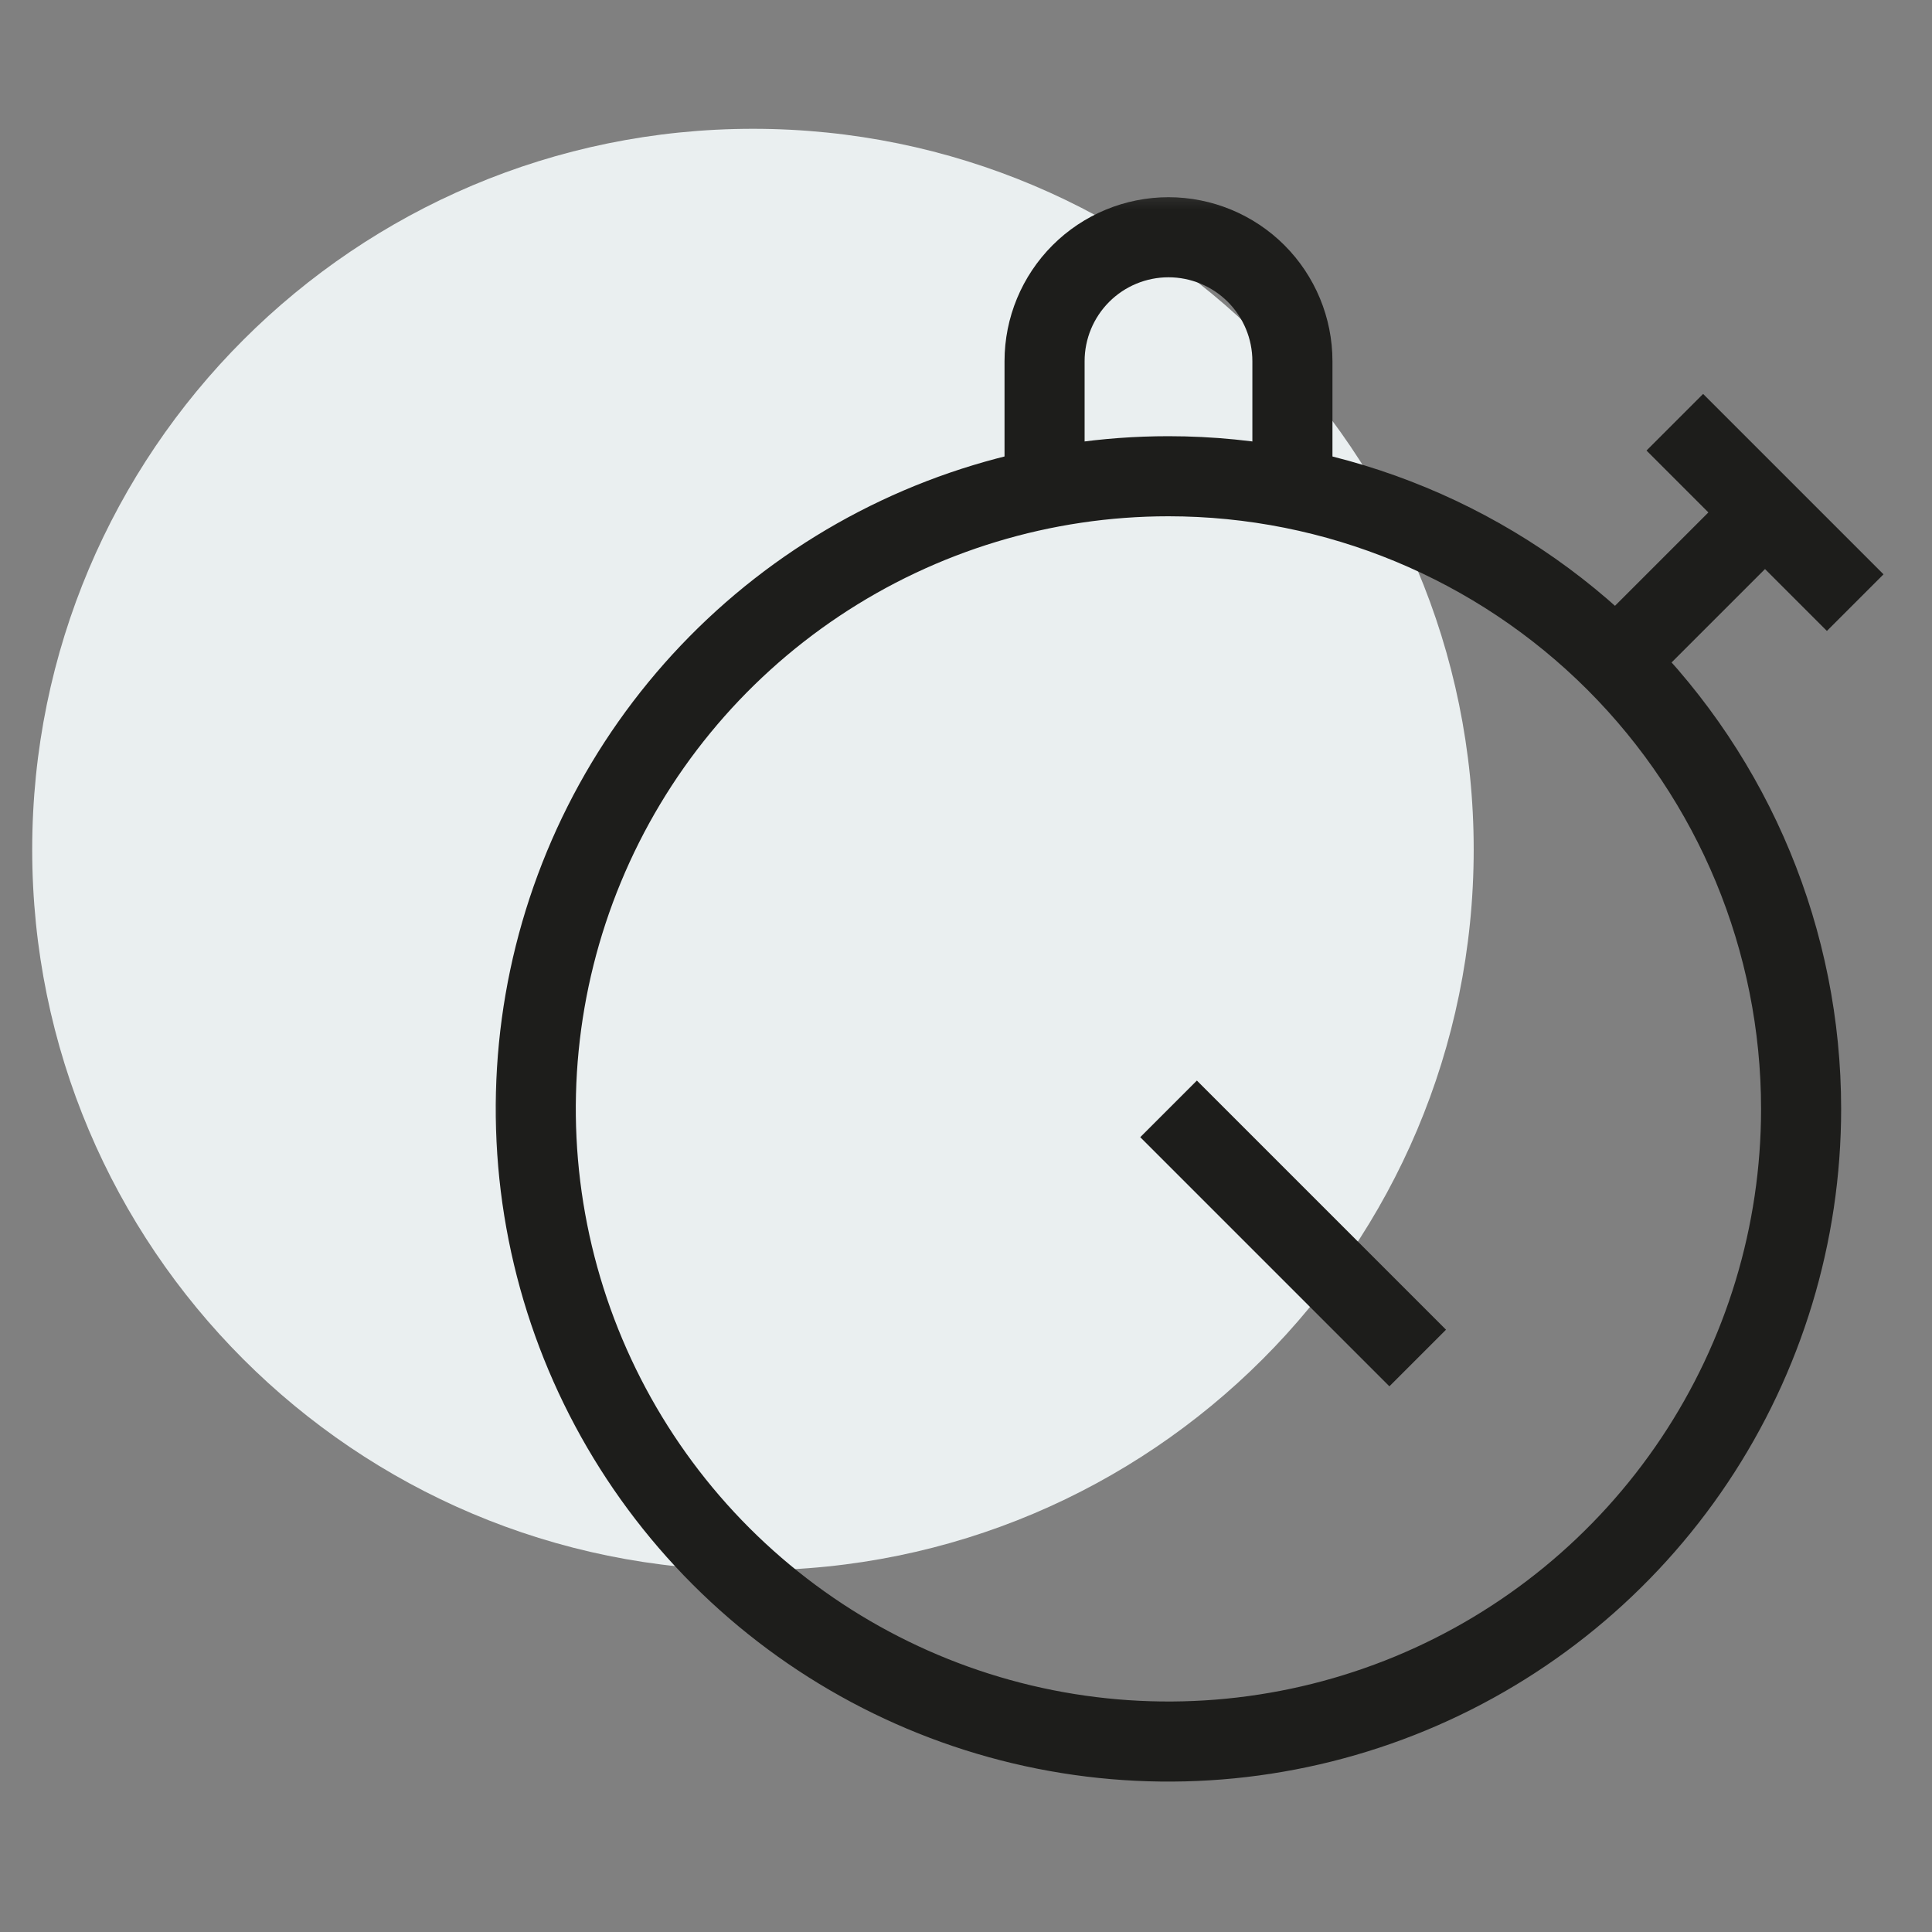
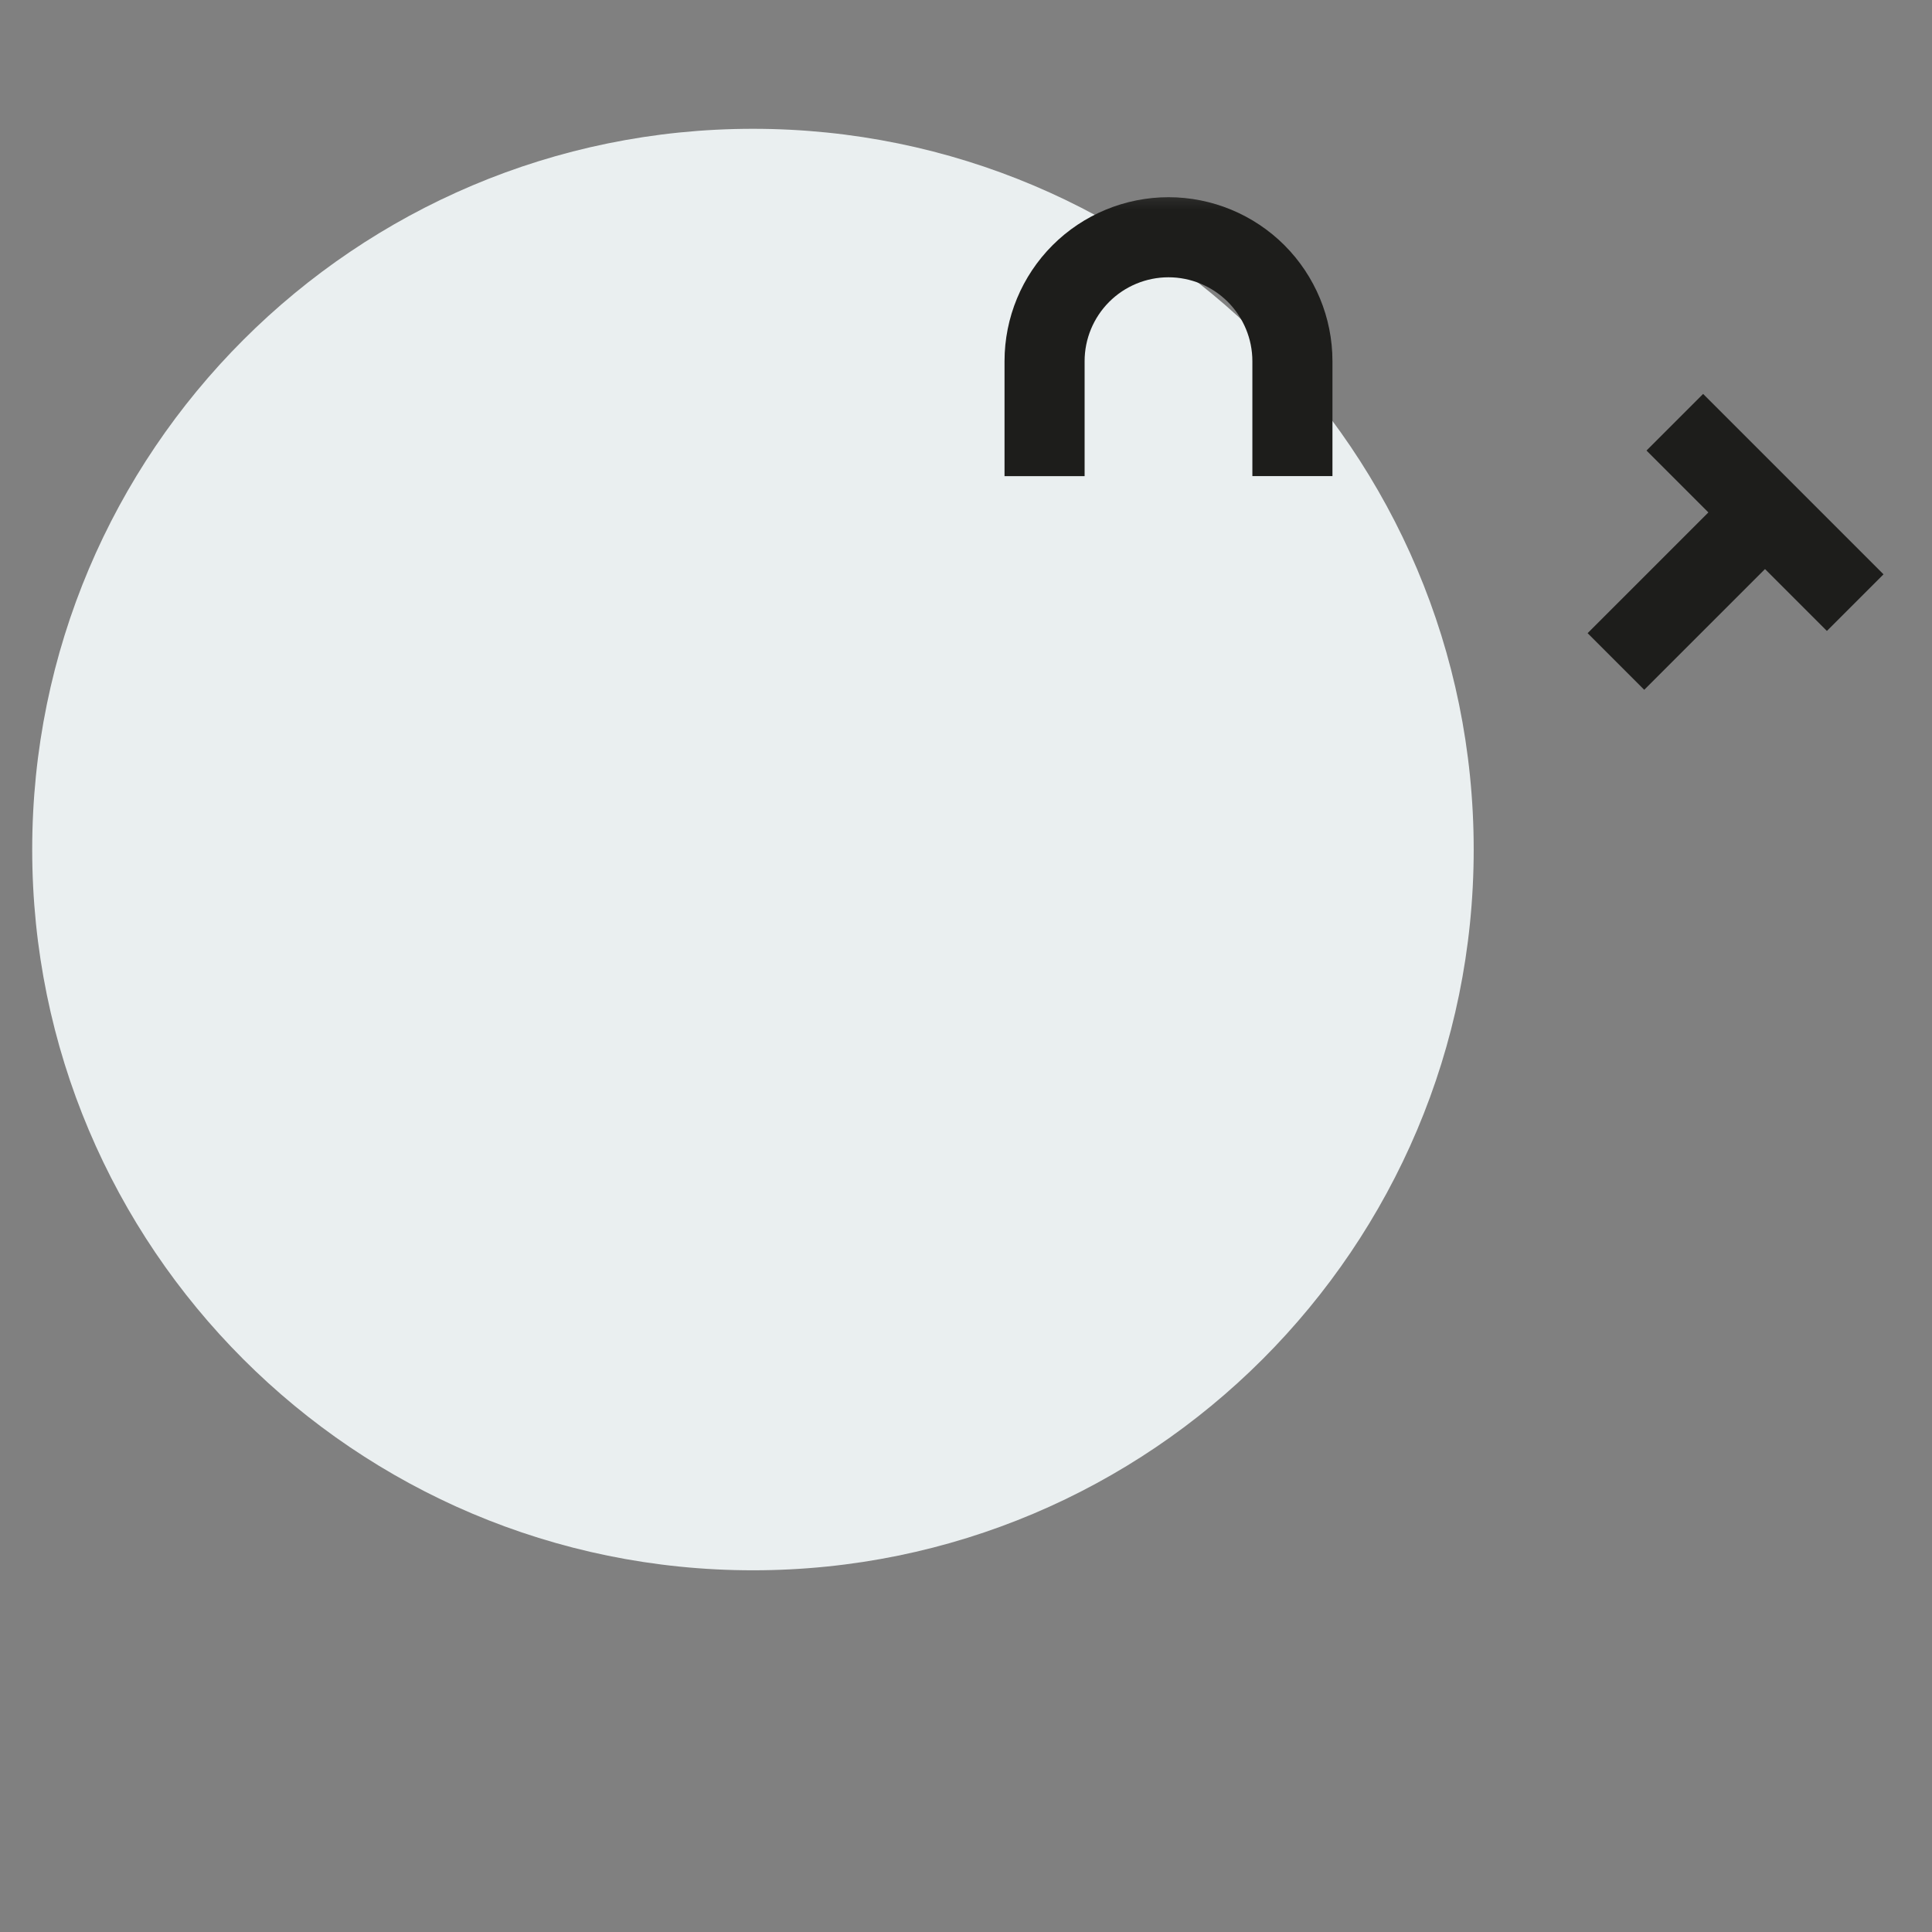
<svg xmlns="http://www.w3.org/2000/svg" width="60" height="60" viewBox="0 0 60 60" fill="none">
  <rect x="0" y="0" width="60" height="60" fill="#808080" stroke="none" />
  <path d="M23.384 48.767C35.746 48.767 45.767 38.746 45.767 26.384C45.767 14.021 35.746 4 23.384 4C11.021 4 1 14.021 1 26.384C1 38.746 11.021 48.767 23.384 48.767Z" fill="#EAEFF0" />
  <mask id="mask0_150_1646" style="mask-type:luminance" maskUnits="userSpaceOnUse" x="14" y="5" width="45" height="52">
    <path d="M59 5.409H14.679V56.047H59V5.409Z" fill="white" />
  </mask>
  <g mask="url(#mask0_150_1646)">
    <path d="M32.44 14.787V11.216C32.44 10.196 32.846 9.217 33.568 8.495C34.289 7.774 35.268 7.368 36.289 7.368C37.309 7.368 38.288 7.774 39.01 8.495C39.731 9.217 40.137 10.196 40.137 11.216V14.785" stroke="#1D1D1B" stroke-width="2.487" />
-     <path d="M55.935 34.438C55.935 38.324 54.782 42.122 52.623 45.353C50.464 48.584 47.396 51.103 43.806 52.59C40.215 54.077 36.265 54.466 32.453 53.708C28.642 52.95 25.141 51.078 22.393 48.331C19.646 45.583 17.774 42.082 17.016 38.271C16.258 34.459 16.647 30.509 18.134 26.919C19.621 23.328 22.14 20.26 25.371 18.101C28.602 15.942 32.401 14.79 36.287 14.79C41.498 14.79 46.495 16.86 50.18 20.544C53.864 24.229 55.935 29.227 55.935 34.438Z" stroke="#1D1D1B" stroke-width="2.487" />
-     <path d="M44.028 42.174L36.291 34.437" stroke="#1D1D1B" stroke-width="2.487" />
    <path d="M50.184 20.543L54.813 15.915" stroke="#1D1D1B" stroke-width="2.487" />
    <path d="M52.013 13.113L57.615 18.715" stroke="#1D1D1B" stroke-width="2.487" />
  </g>
</svg>